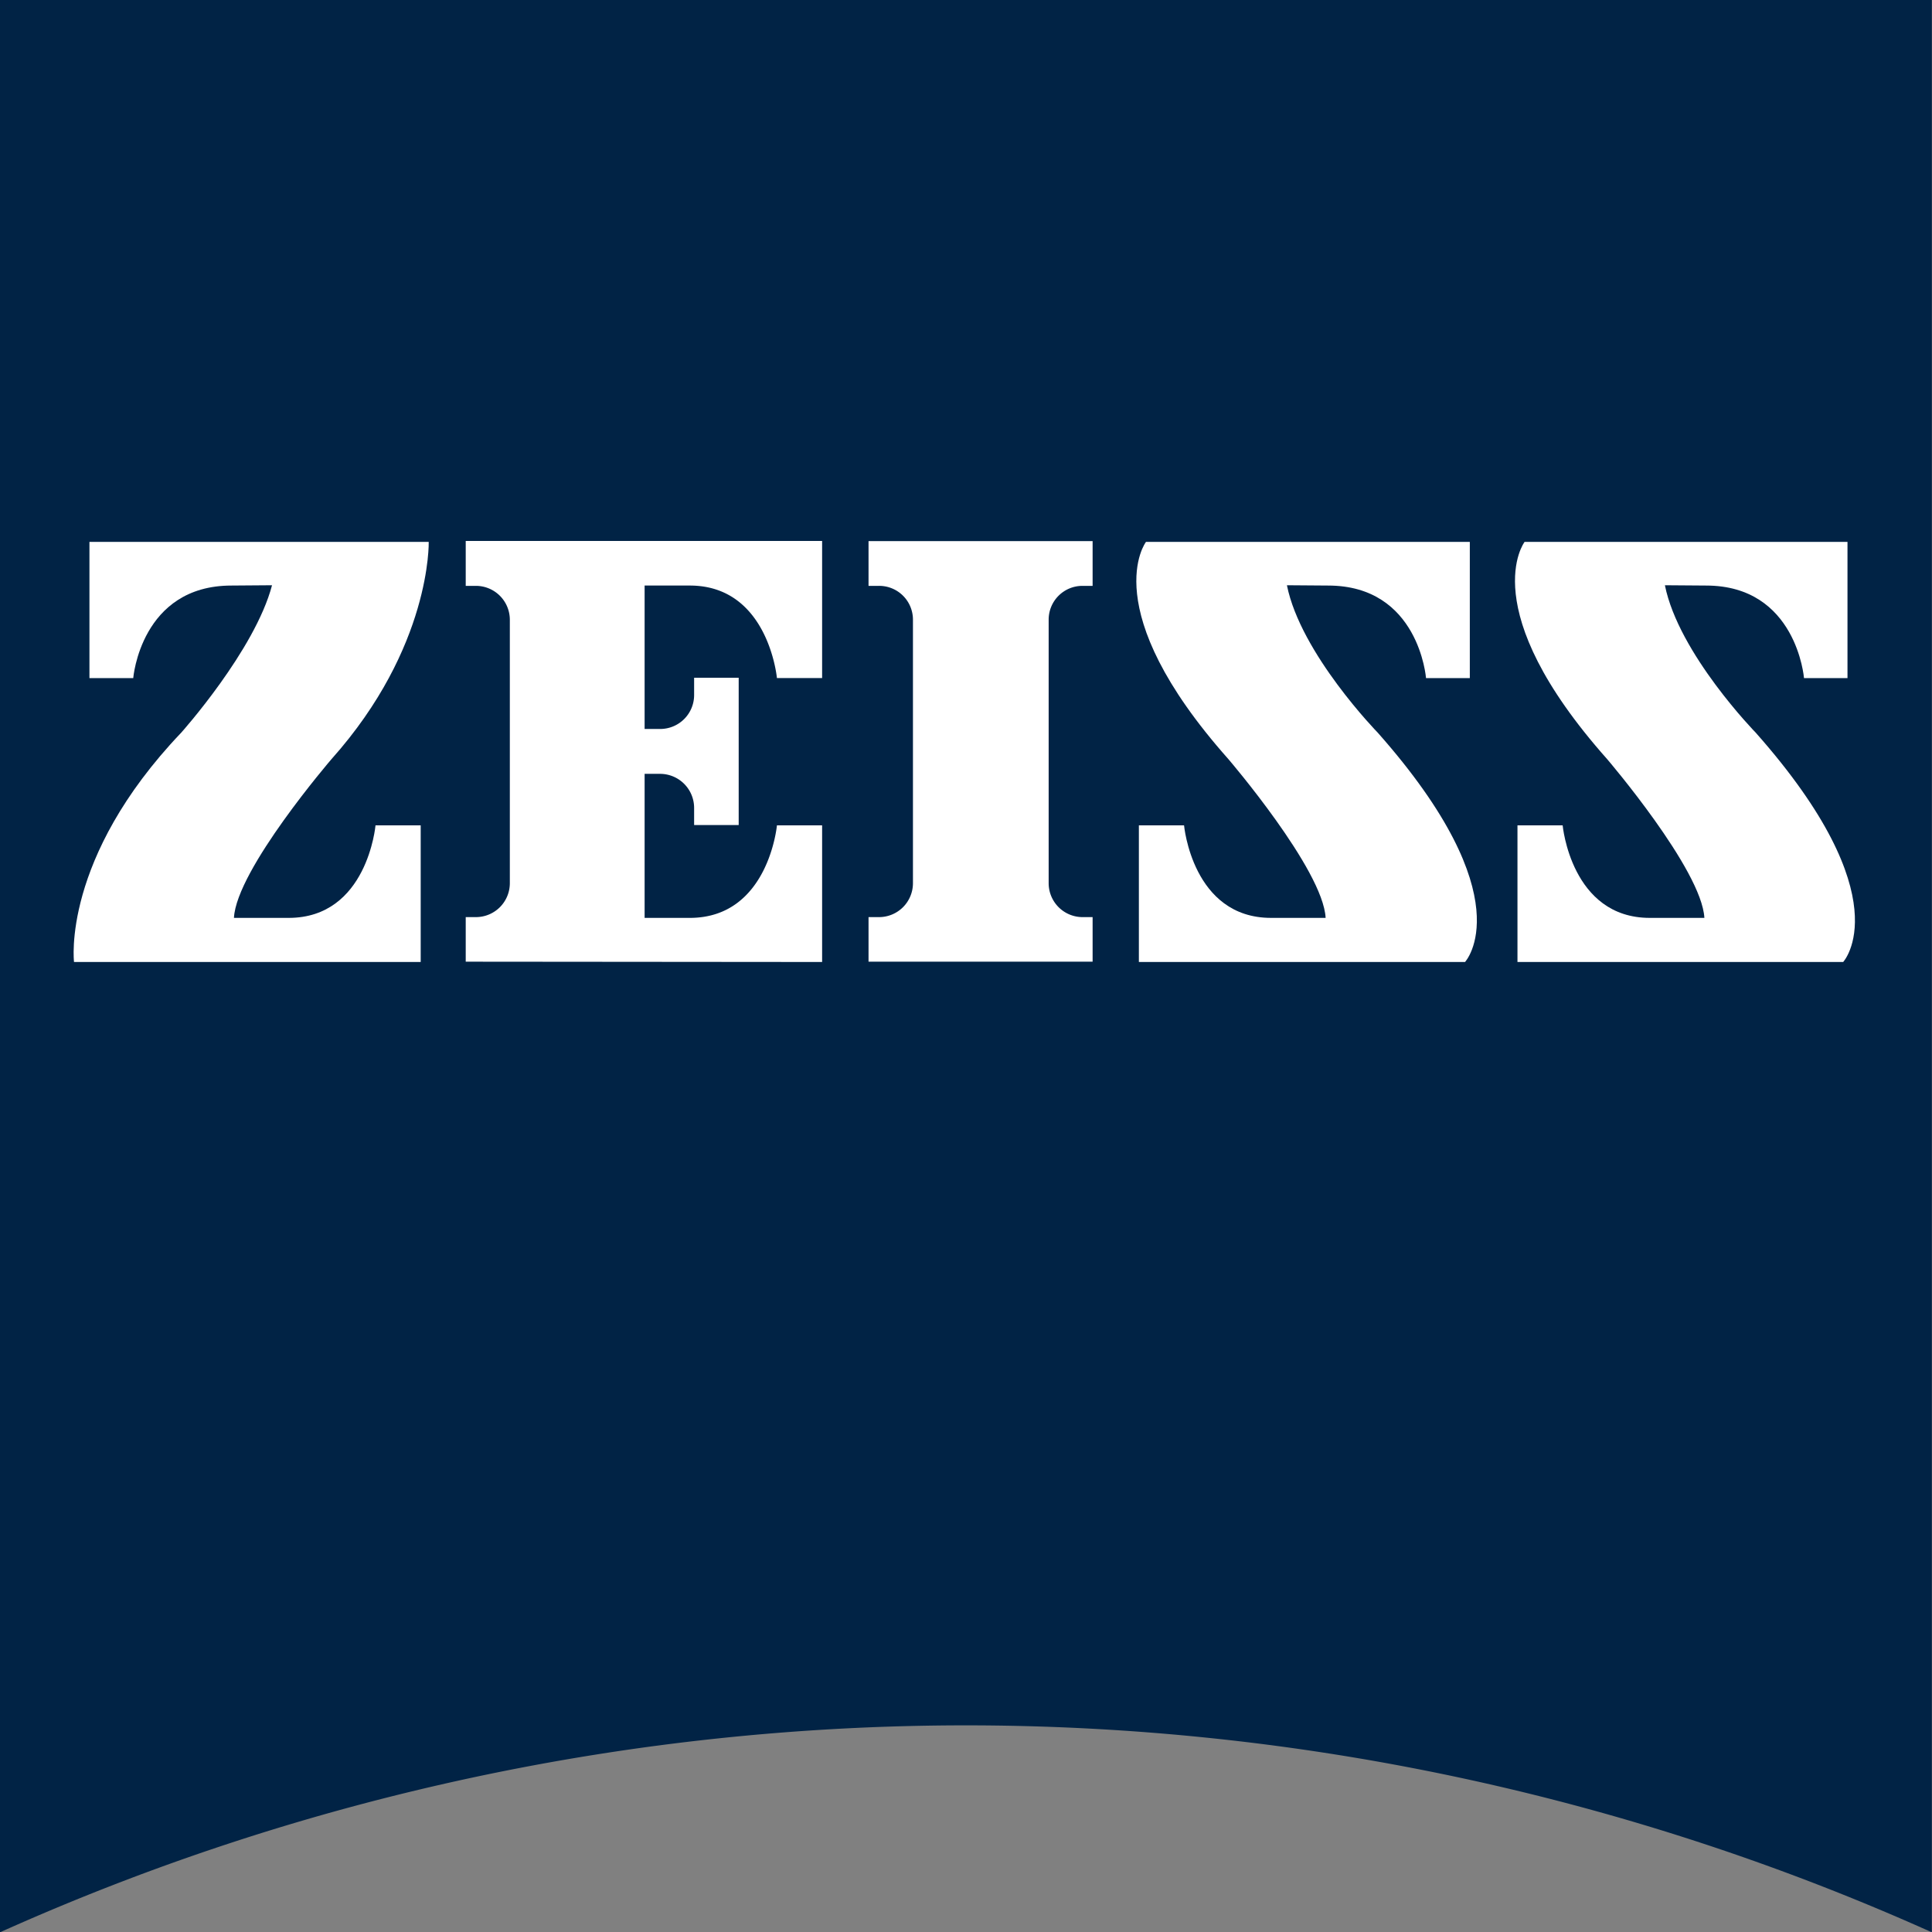
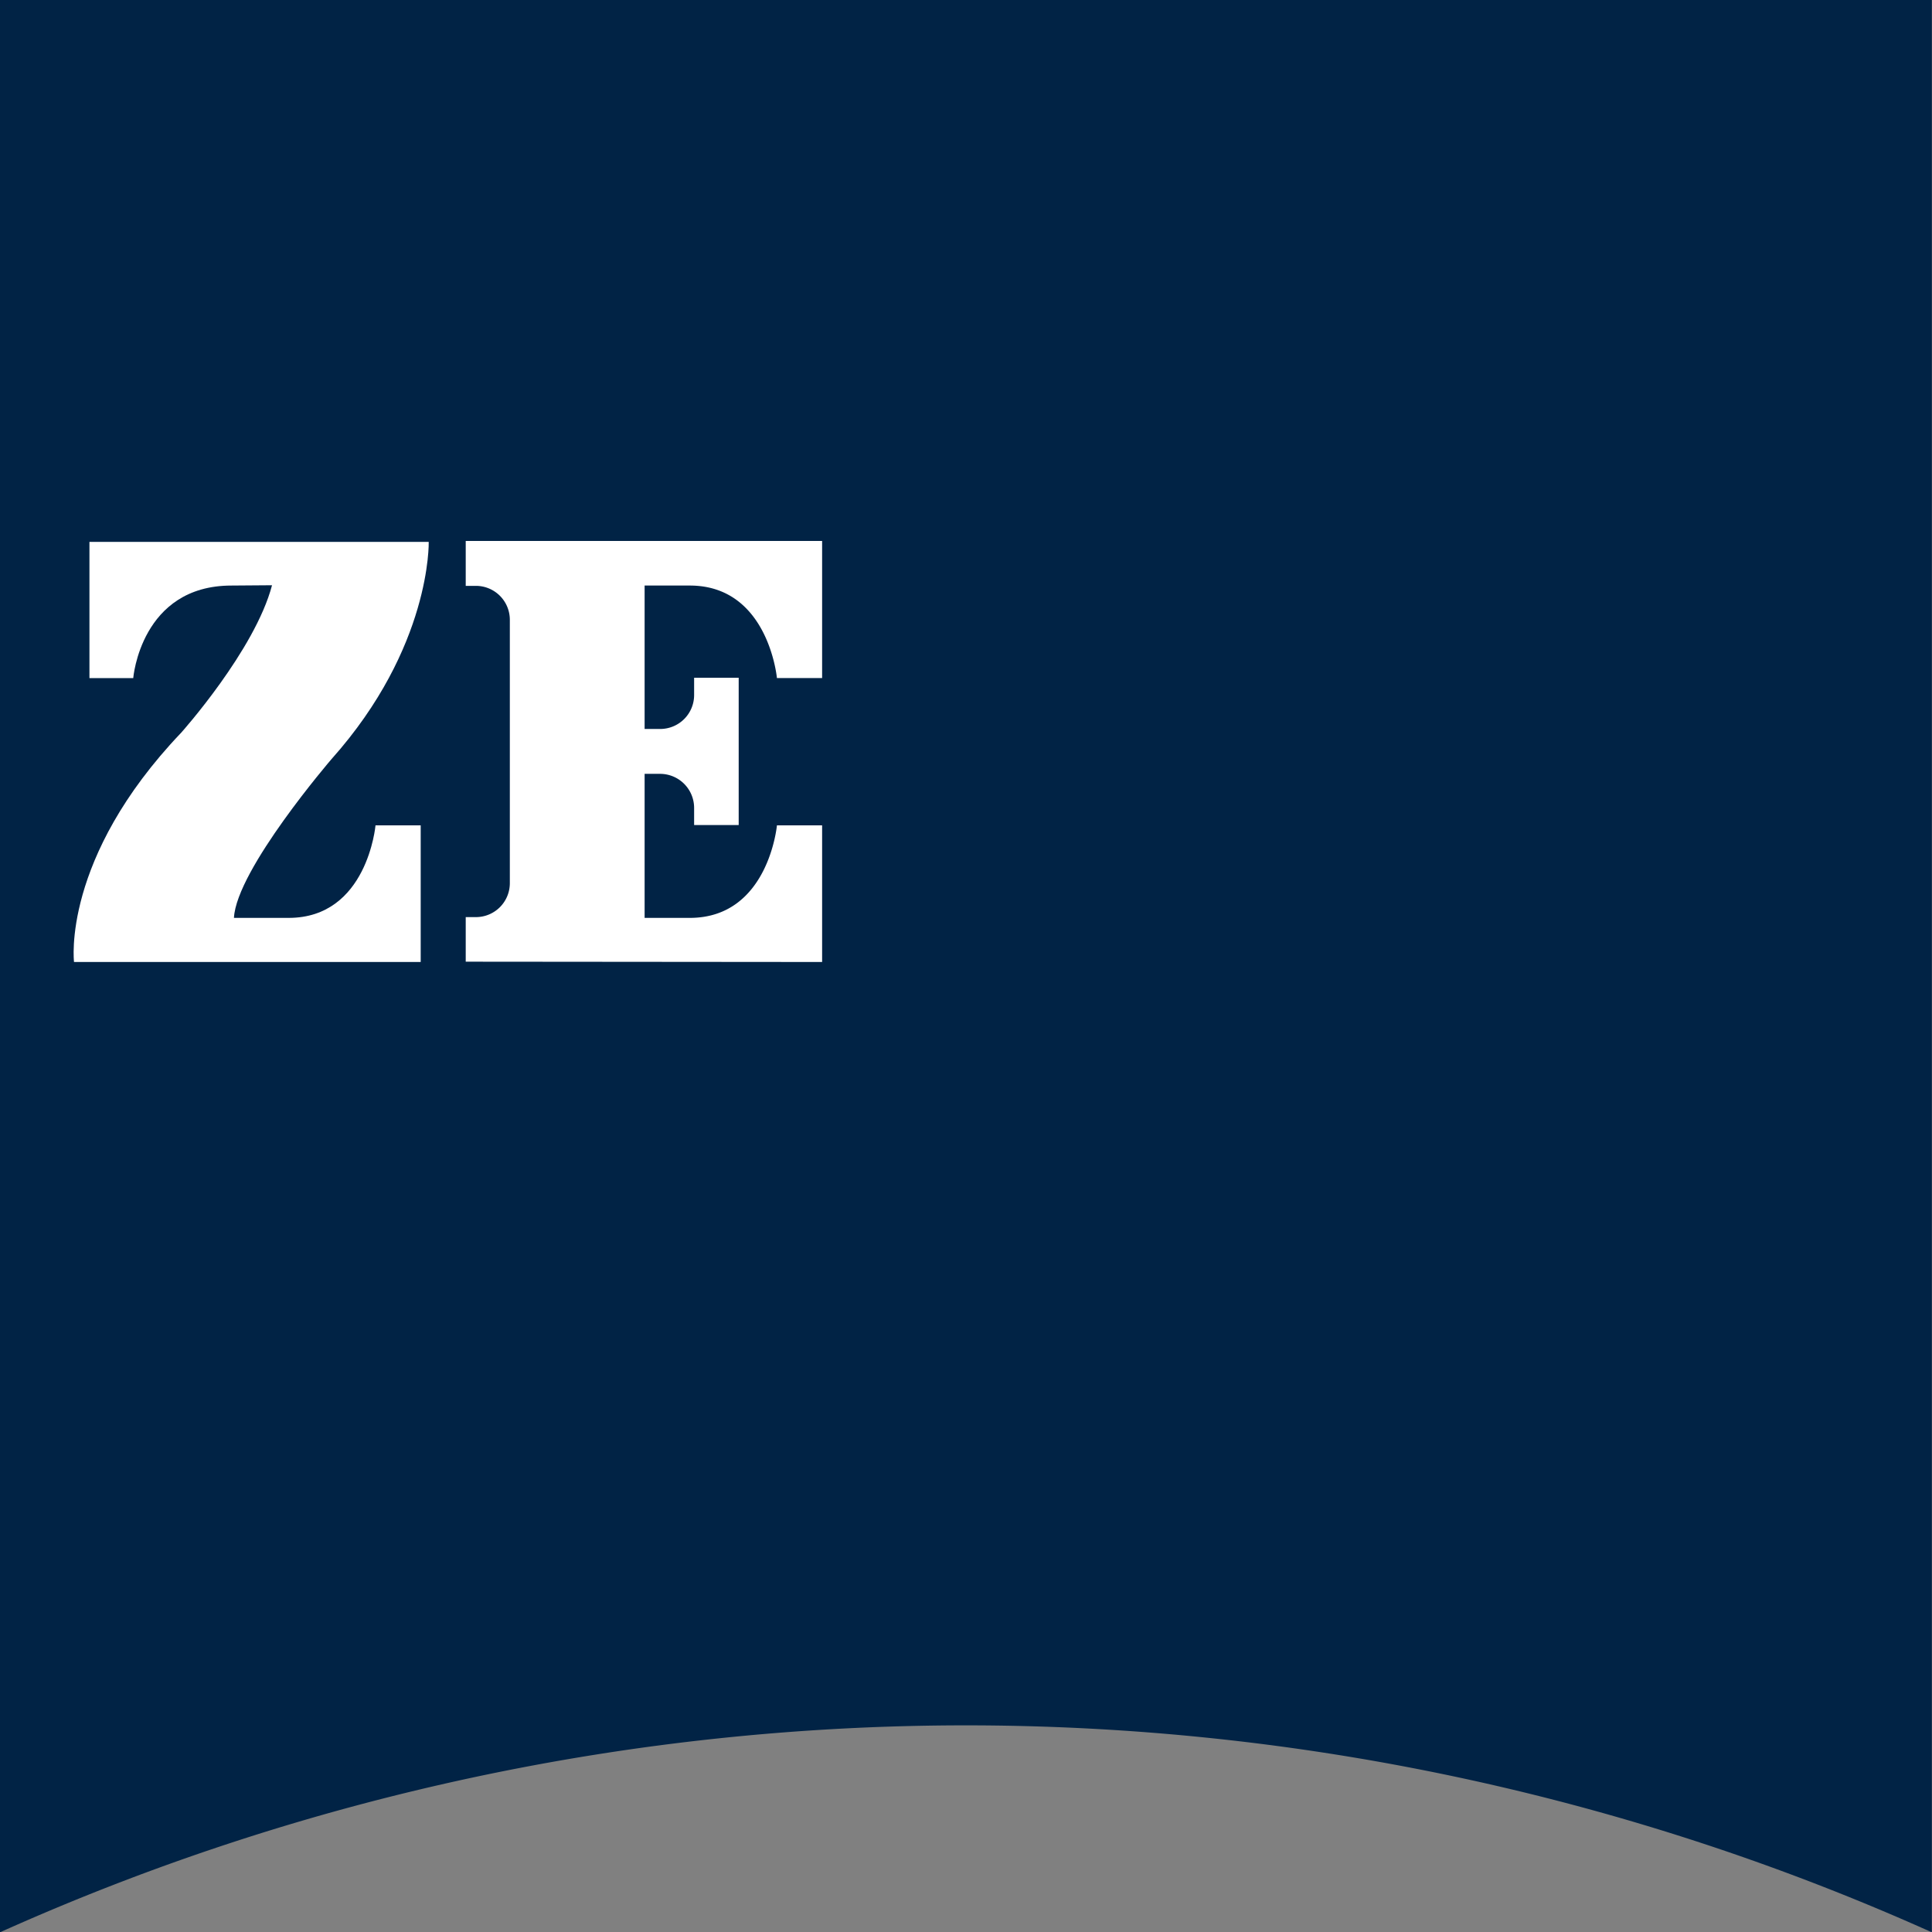
<svg xmlns="http://www.w3.org/2000/svg" id="Ebene_1" data-name="Ebene 1" viewBox="0 0 125.28 125.3">
  <rect x="0" y="0" width="125.28" height="125.3" fill="#808080" stroke="none" />
  <defs>
    <style>.cls-1{fill:#012345;}.cls-2{fill:#fff;}</style>
  </defs>
  <path class="cls-1" d="M289.47,289.42a152.88,152.88,0,0,0-125.27,0V164.12H289.47Z" transform="translate(-164.2 -164.12)" />
  <path class="cls-2" d="M179.21,202.09c-5.88,0-6.37,6-6.37,6H170v-8.83H192s.18,6.82-6.3,14.08c0,0-6.17,7.17-6.33,10.3h3.55c5.1,0,5.63-6,5.63-6h2.93v8.86H169s-.83-6.71,6.95-14.87c0,0,4.78-5.34,5.89-9.56Z" transform="translate(-164.2 -164.12)" />
-   <path class="cls-2" d="M235.05,226.48v-2.89h-.66a2.2,2.2,0,0,1-2.19-2.19V204.3a2.19,2.19,0,0,1,2.19-2.19h.66v-2.9H220.52v2.9h.67a2.19,2.19,0,0,1,2.21,2.19v17.1a2.2,2.2,0,0,1-2.21,2.19h-.67v2.89Z" transform="translate(-164.2 -164.12)" />
  <path class="cls-2" d="M217.51,226.5v-8.86h-2.93s-.55,6-5.65,6H206V214.3h1a2.21,2.21,0,0,1,2.21,2.22v1.1h2.89v-9.55h-2.89v1.11a2.2,2.2,0,0,1-2.21,2.21h-1v-9.3h2.93c5.1,0,5.65,6,5.65,6h2.93V199.2H194.4v2.91h.67a2.2,2.2,0,0,1,2.19,2.19v17.1a2.2,2.2,0,0,1-2.19,2.19h-.67v2.89Z" transform="translate(-164.2 -164.12)" />
-   <path class="cls-2" d="M250.32,202.09c5.89,0,6.35,6,6.35,6h2.84v-8.83h-21s-3.32,4.33,5.34,14.08c0,0,6.15,7.17,6.31,10.3h-3.54c-5.1,0-5.64-6-5.64-6h-2.93v8.86H259.2s3.84-4.14-5.66-14.87c0,0-5-5.12-5.89-9.56Z" transform="translate(-164.2 -164.12)" />
-   <path class="cls-2" d="M274.83,202.09c5.87,0,6.35,6,6.35,6H284v-8.83H263.06s-3.31,4.33,5.35,14.08c0,0,6.14,7.17,6.31,10.3h-3.54c-5.1,0-5.65-6-5.65-6H262.6v8.86h21.12s3.83-4.14-5.67-14.87c0,0-5-5.12-5.89-9.56Z" transform="translate(-164.2 -164.12)" />
</svg>